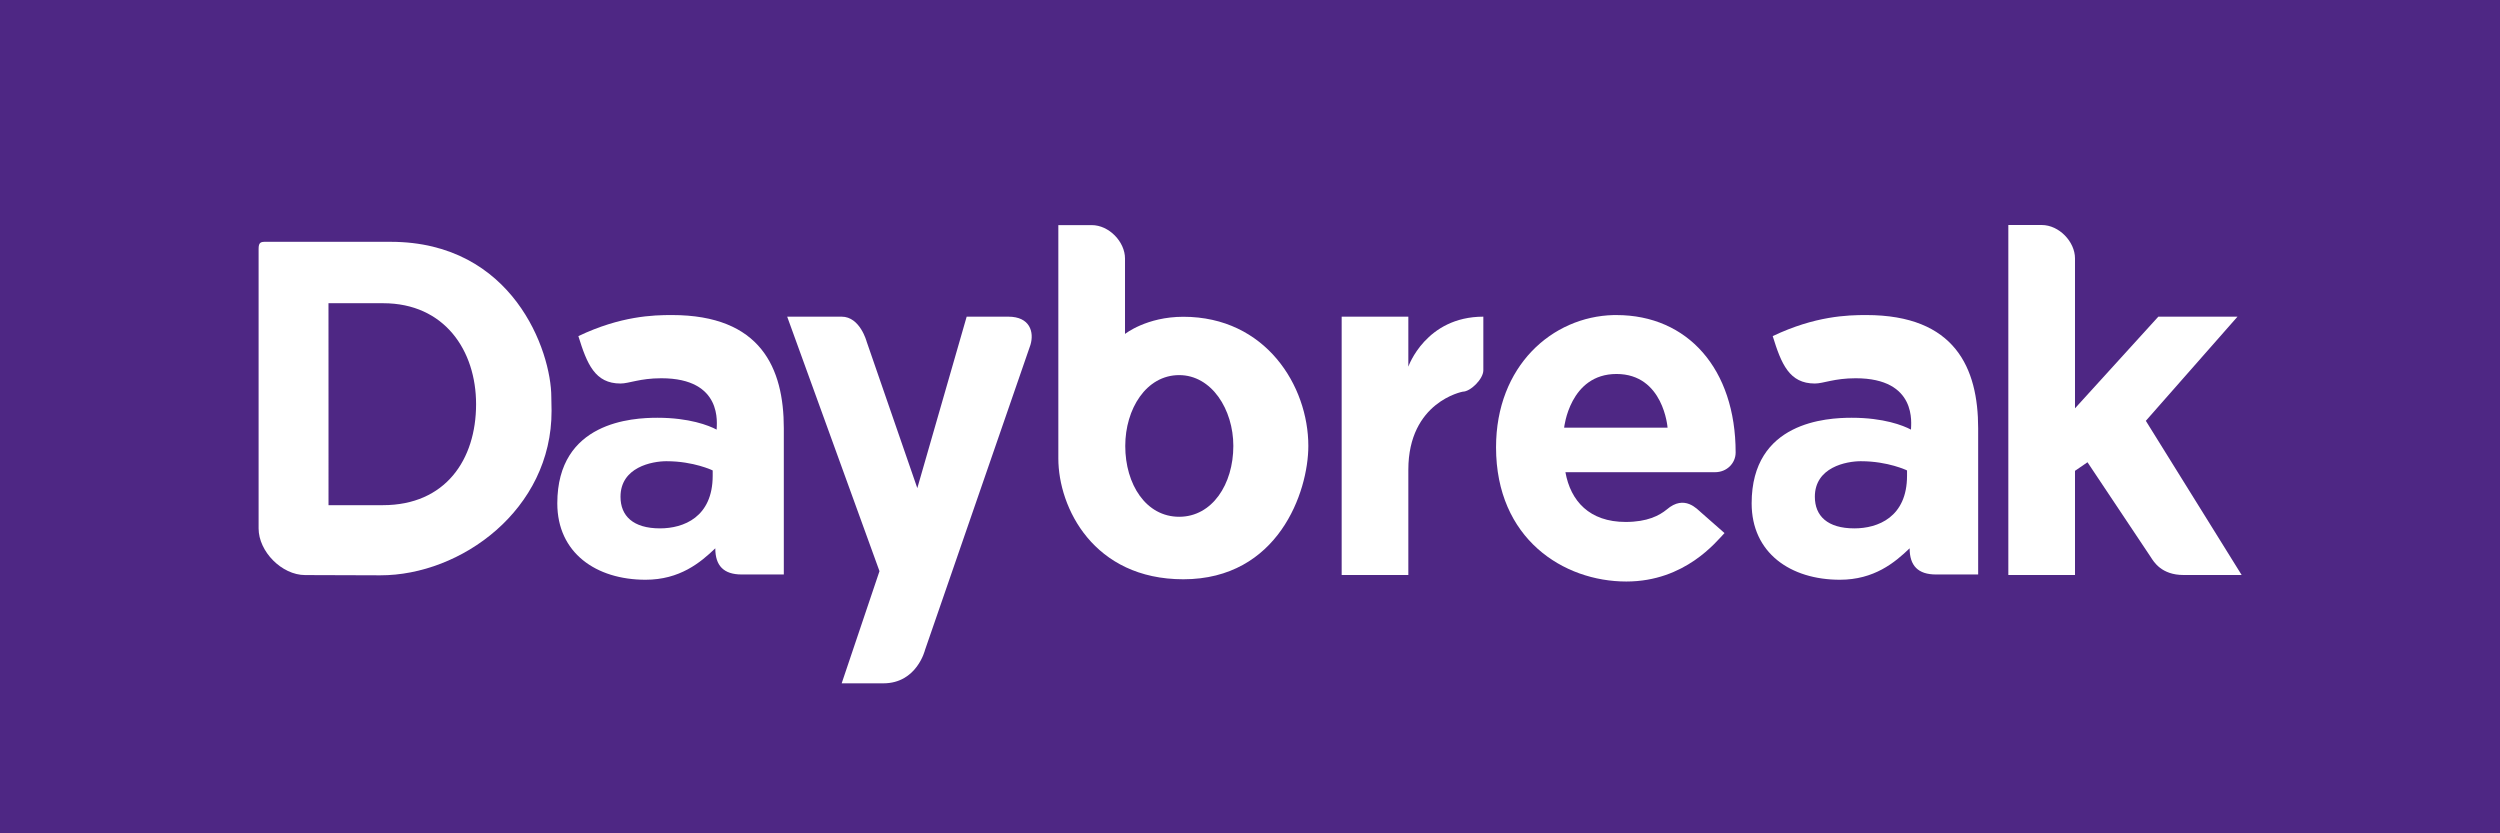
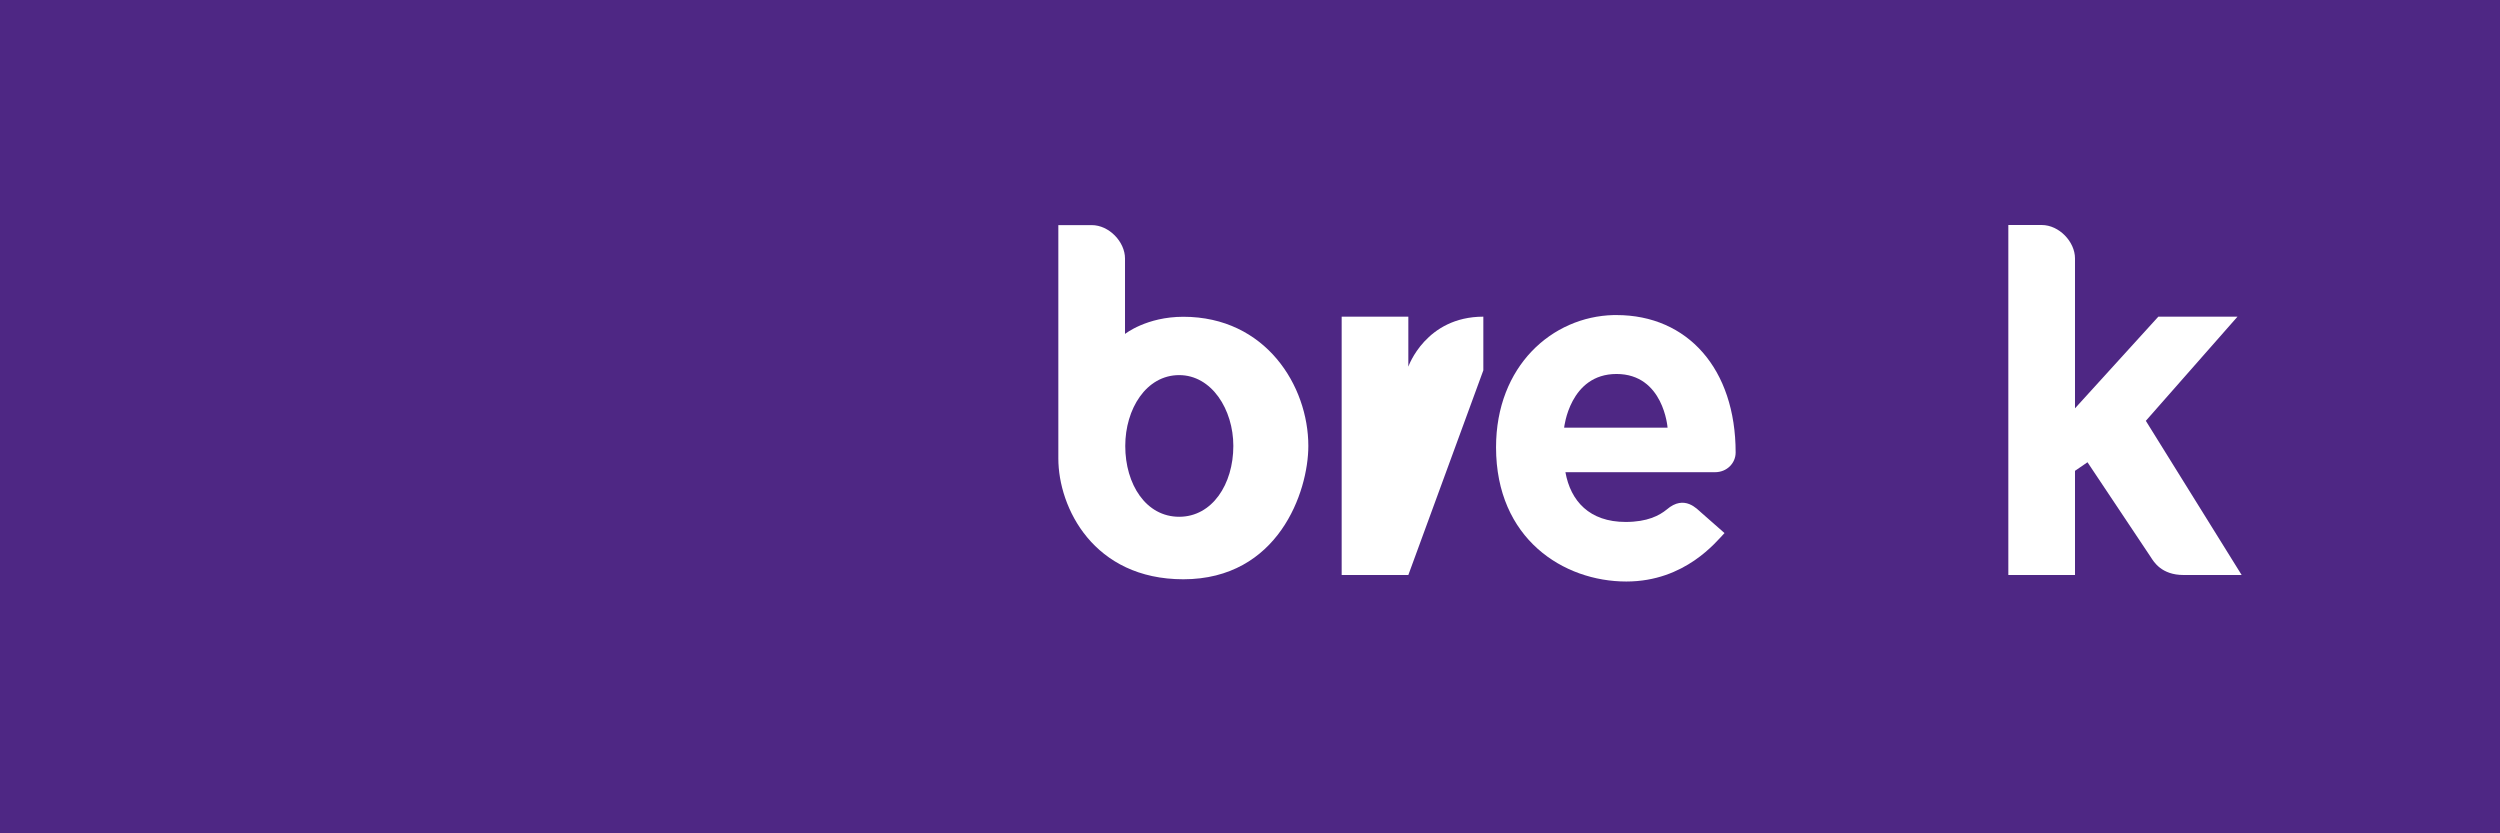
<svg xmlns="http://www.w3.org/2000/svg" xmlns:ns1="http://www.inkscape.org/namespaces/inkscape" xmlns:ns2="http://sodipodi.sourceforge.net/DTD/sodipodi-0.dtd" width="300" height="100" id="svg2" version="1.1" ns1:version="0.48.2 r9819" ns2:docname="Daybreak purple.svg">
  <defs id="defs4">
    <ns1:perspective ns2:type="inkscape:persp3d" ns1:vp_x="0 : 526.18109 : 1" ns1:vp_y="0 : 1000 : 0" ns1:vp_z="744.09448 : 526.18109 : 1" ns1:persp3d-origin="372.04724 : 350.78739 : 1" id="perspective10" />
    <ns1:perspective id="perspective2824" ns1:persp3d-origin="0.5 : 0.33333333 : 1" ns1:vp_z="1 : 0.5 : 1" ns1:vp_y="0 : 1000 : 0" ns1:vp_x="0 : 0.5 : 1" ns2:type="inkscape:persp3d" />
    <ns1:perspective id="perspective2856" ns1:persp3d-origin="0.5 : 0.33333333 : 1" ns1:vp_z="1 : 0.5 : 1" ns1:vp_y="0 : 1000 : 0" ns1:vp_x="0 : 0.5 : 1" ns2:type="inkscape:persp3d" />
    <ns1:perspective id="perspective2852" ns1:persp3d-origin="0.5 : 0.33333333 : 1" ns1:vp_z="1 : 0.5 : 1" ns1:vp_y="0 : 1000 : 0" ns1:vp_x="0 : 0.5 : 1" ns2:type="inkscape:persp3d" />
  </defs>
  <ns2:namedview id="base" pagecolor="#ffffff" bordercolor="#666666" borderopacity="1.0" ns1:pageopacity="0.0" ns1:pageshadow="2" ns1:zoom="0.50000001" ns1:cx="698.96431" ns1:cy="180.1277" ns1:document-units="px" ns1:current-layer="layer1" showgrid="false" showguides="true" ns1:guide-bbox="true" ns1:window-width="1274" ns1:window-height="1007" ns1:window-x="638" ns1:window-y="5" ns1:window-maximized="0">
    <ns1:grid type="xygrid" id="grid2830" empspacing="5" visible="true" enabled="true" snapvisiblegridlinesonly="true" />
  </ns2:namedview>
  <g ns1:label="Layer 1" ns1:groupmode="layer" id="layer1" transform="translate(353, -117.362)">
    <g id="g2913">
      <rect y="117.362" x="-353" height="100" width="300" id="rect2911" style="fill:#4e2784;fill-opacity:1;fill-rule:nonzero;stroke:none" />
      <path id="path2892" d="m -226,144.375 0,28 c 0,5.911 4.226,14.5 15,14.5 11.373,0 15,-10.472 15,-16 0,-7.204 -5.114,-15.5 -15,-15.5 -4.425,0 -7,2.062 -7,2.062 l 0,-9.062 c 0,-1.979 -1.9,-4 -4,-4 l -4,0 z m 14.5,18 c 3.893,0 6.5,4.118 6.5,8.5 0,4.601 -2.54,8.5 -6.5,8.5 -3.985,0 -6.469,-3.89 -6.469,-8.5 0,-4.428 2.507,-8.5 6.469,-8.5 z" style="fill:#ffffff;stroke:none" />
-       <path style="fill:#ffffff;stroke:none" d="m -184,186.362 -8,0 0,-31 8,0 0,6 c 0,0 2.078,-6 9,-6 l 0,6.438 c 0,1.046 -1.546,2.562 -2.469,2.562 0,0 -6.531,1.203 -6.531,9.375 0,0 0,12.625 0,12.625 z" id="path2896" ns2:nodetypes="cccccccccc" />
+       <path style="fill:#ffffff;stroke:none" d="m -184,186.362 -8,0 0,-31 8,0 0,6 c 0,0 2.078,-6 9,-6 l 0,6.438 z" id="path2896" ns2:nodetypes="cccccccccc" />
      <path ns2:nodetypes="cccccccccscsccc" id="path2898" d="m -102.5,172.831 -1.5,1.031 0,12.5 -8,0 0,-42 4,0 c 2.1,0 4,2.021 4,4 l 0,18 c 0,0 10,-11 10,-11 0,0 9.5,0 9.5,0 0,0 -11,12.5 -11,12.5 0,0 11.5,18.5 11.5,18.5 0,0 -6.969,0 -6.969,0 -2.656,0 -3.574,-1.582 -3.938,-2.148 0,0 -7.594,-11.383 -7.594,-11.383 z" style="fill:#ffffff;stroke:none" />
-       <path ns2:nodetypes="cccccccccccccsccc" id="path2900" d="m -321.152,146.379 c -0.561,-7e-4 -0.816,0.076 -0.816,0.845 l 0,33.554 c 0,2.754 2.771,5.592 5.592,5.592 l 9,0.029 c 9.7,0.015 20.597,-7.888 20.563,-19.748 l -0.029,-1.631 c 0,-5.527 -4.594,-18.641 -19.282,-18.641 l -14.359,0 c -0.259,0 -0.483,2.3e-4 -0.67,0 l -2e-5,3e-5 z m 7.57,7.369 6.557,0 c 7.379,0 11.155,5.688 11.155,12.117 0,6.641 -3.664,12.117 -11.185,12.117 l -6.523,0 c -0.009,-8.078 0.01,-16.155 -0.004,-24.233 z" style="fill:#ffffff;stroke:none" />
-       <path id="path2902" d="m -129.055,155.167 c -2.249,0 -6.138,0.11 -11.22,2.528 1.038,3.357 1.993,5.689 5.057,5.689 1.034,0 2.313,-0.632 4.899,-0.632 7.454,0 6.637,5.508 6.637,6.163 -0.95,-0.504 -3.28,-1.422 -7.111,-1.422 -2.993,0 -12.01,0.464 -12.01,10.272 0,5.95 4.66,9.166 10.588,9.166 4.109,0 6.586,-2.057 8.371,-3.773 0,2.087 1.003,3.141 3.166,3.141 l 5.057,0 0,-17.541 c 0,-7.233 -2.757,-13.591 -13.432,-13.591 z m -0.632,17.541 c 3.266,0 5.531,1.106 5.531,1.106 l 0,0.632 c 0,4.978 -3.494,6.321 -6.321,6.321 -3.234,0 -4.741,-1.499 -4.741,-3.793 0,-3.552 3.778,-4.267 5.531,-4.267 z" style="fill:#ffffff;stroke:none" />
-       <path style="fill:#ffffff;stroke:none" d="m -272.376,155.167 c -2.249,0 -6.138,0.11 -11.22,2.528 1.038,3.357 1.993,5.689 5.057,5.689 1.034,0 2.313,-0.632 4.899,-0.632 7.454,0 6.637,5.508 6.637,6.163 -0.95,-0.504 -3.28,-1.422 -7.111,-1.422 -2.993,0 -12.01,0.464 -12.01,10.272 0,5.95 4.66,9.166 10.588,9.166 4.109,0 6.586,-2.057 8.371,-3.773 0,2.087 1.003,3.141 3.166,3.141 l 5.057,0 0,-17.541 c 0,-7.233 -2.757,-13.591 -13.432,-13.591 z m -0.632,17.541 c 3.266,0 5.531,1.106 5.531,1.106 l 0,0.632 c 0,4.978 -3.494,6.321 -6.321,6.321 -3.234,0 -4.741,-1.499 -4.741,-3.793 0,-3.552 3.778,-4.267 5.531,-4.267 z" id="path2904" />
      <path id="path2906" d="m -159.374,155.17 c -7.365,0.183 -14.101,6.107 -14.101,15.869 0,10.988 8.102,16.105 15.633,16.105 7.069,0 10.821,-4.817 11.784,-5.813 l -2.809,-2.47 c -0.452,-0.364 -1.975,-2.211 -4.124,-0.358 -0.886,0.722 -2.322,1.493 -4.93,1.493 -4.347,0 -6.609,-2.516 -7.228,-5.971 l 17.961,0 c 1.43,0 2.465,-1.1 2.465,-2.357 0,-10.031 -5.756,-16.498 -14.298,-16.498 -0.117,0 -0.237,-0.003 -0.354,0 z m 0.354,7.07 c 5.656,0 6.128,6.442 6.128,6.442 l -12.412,0 c 0,0 0.661,-6.442 6.285,-6.442 z" style="fill:#ffffff;stroke:none" />
-       <path style="fill:#ffffff;stroke:none" d="m -252,199.362 4.538,-13.461 -11.076,-30.539 6.538,0 c 2.213,0 3,3 3,3 l 6.077,17.576 5.923,-20.576 5,0 c 2.598,0 3.114,1.846 2.654,3.384 L -242,195.362 c 0,0 -0.967,4 -5,4 l -5,0 z" id="path2908" ns2:nodetypes="cccccccccccc" />
    </g>
  </g>
</svg>